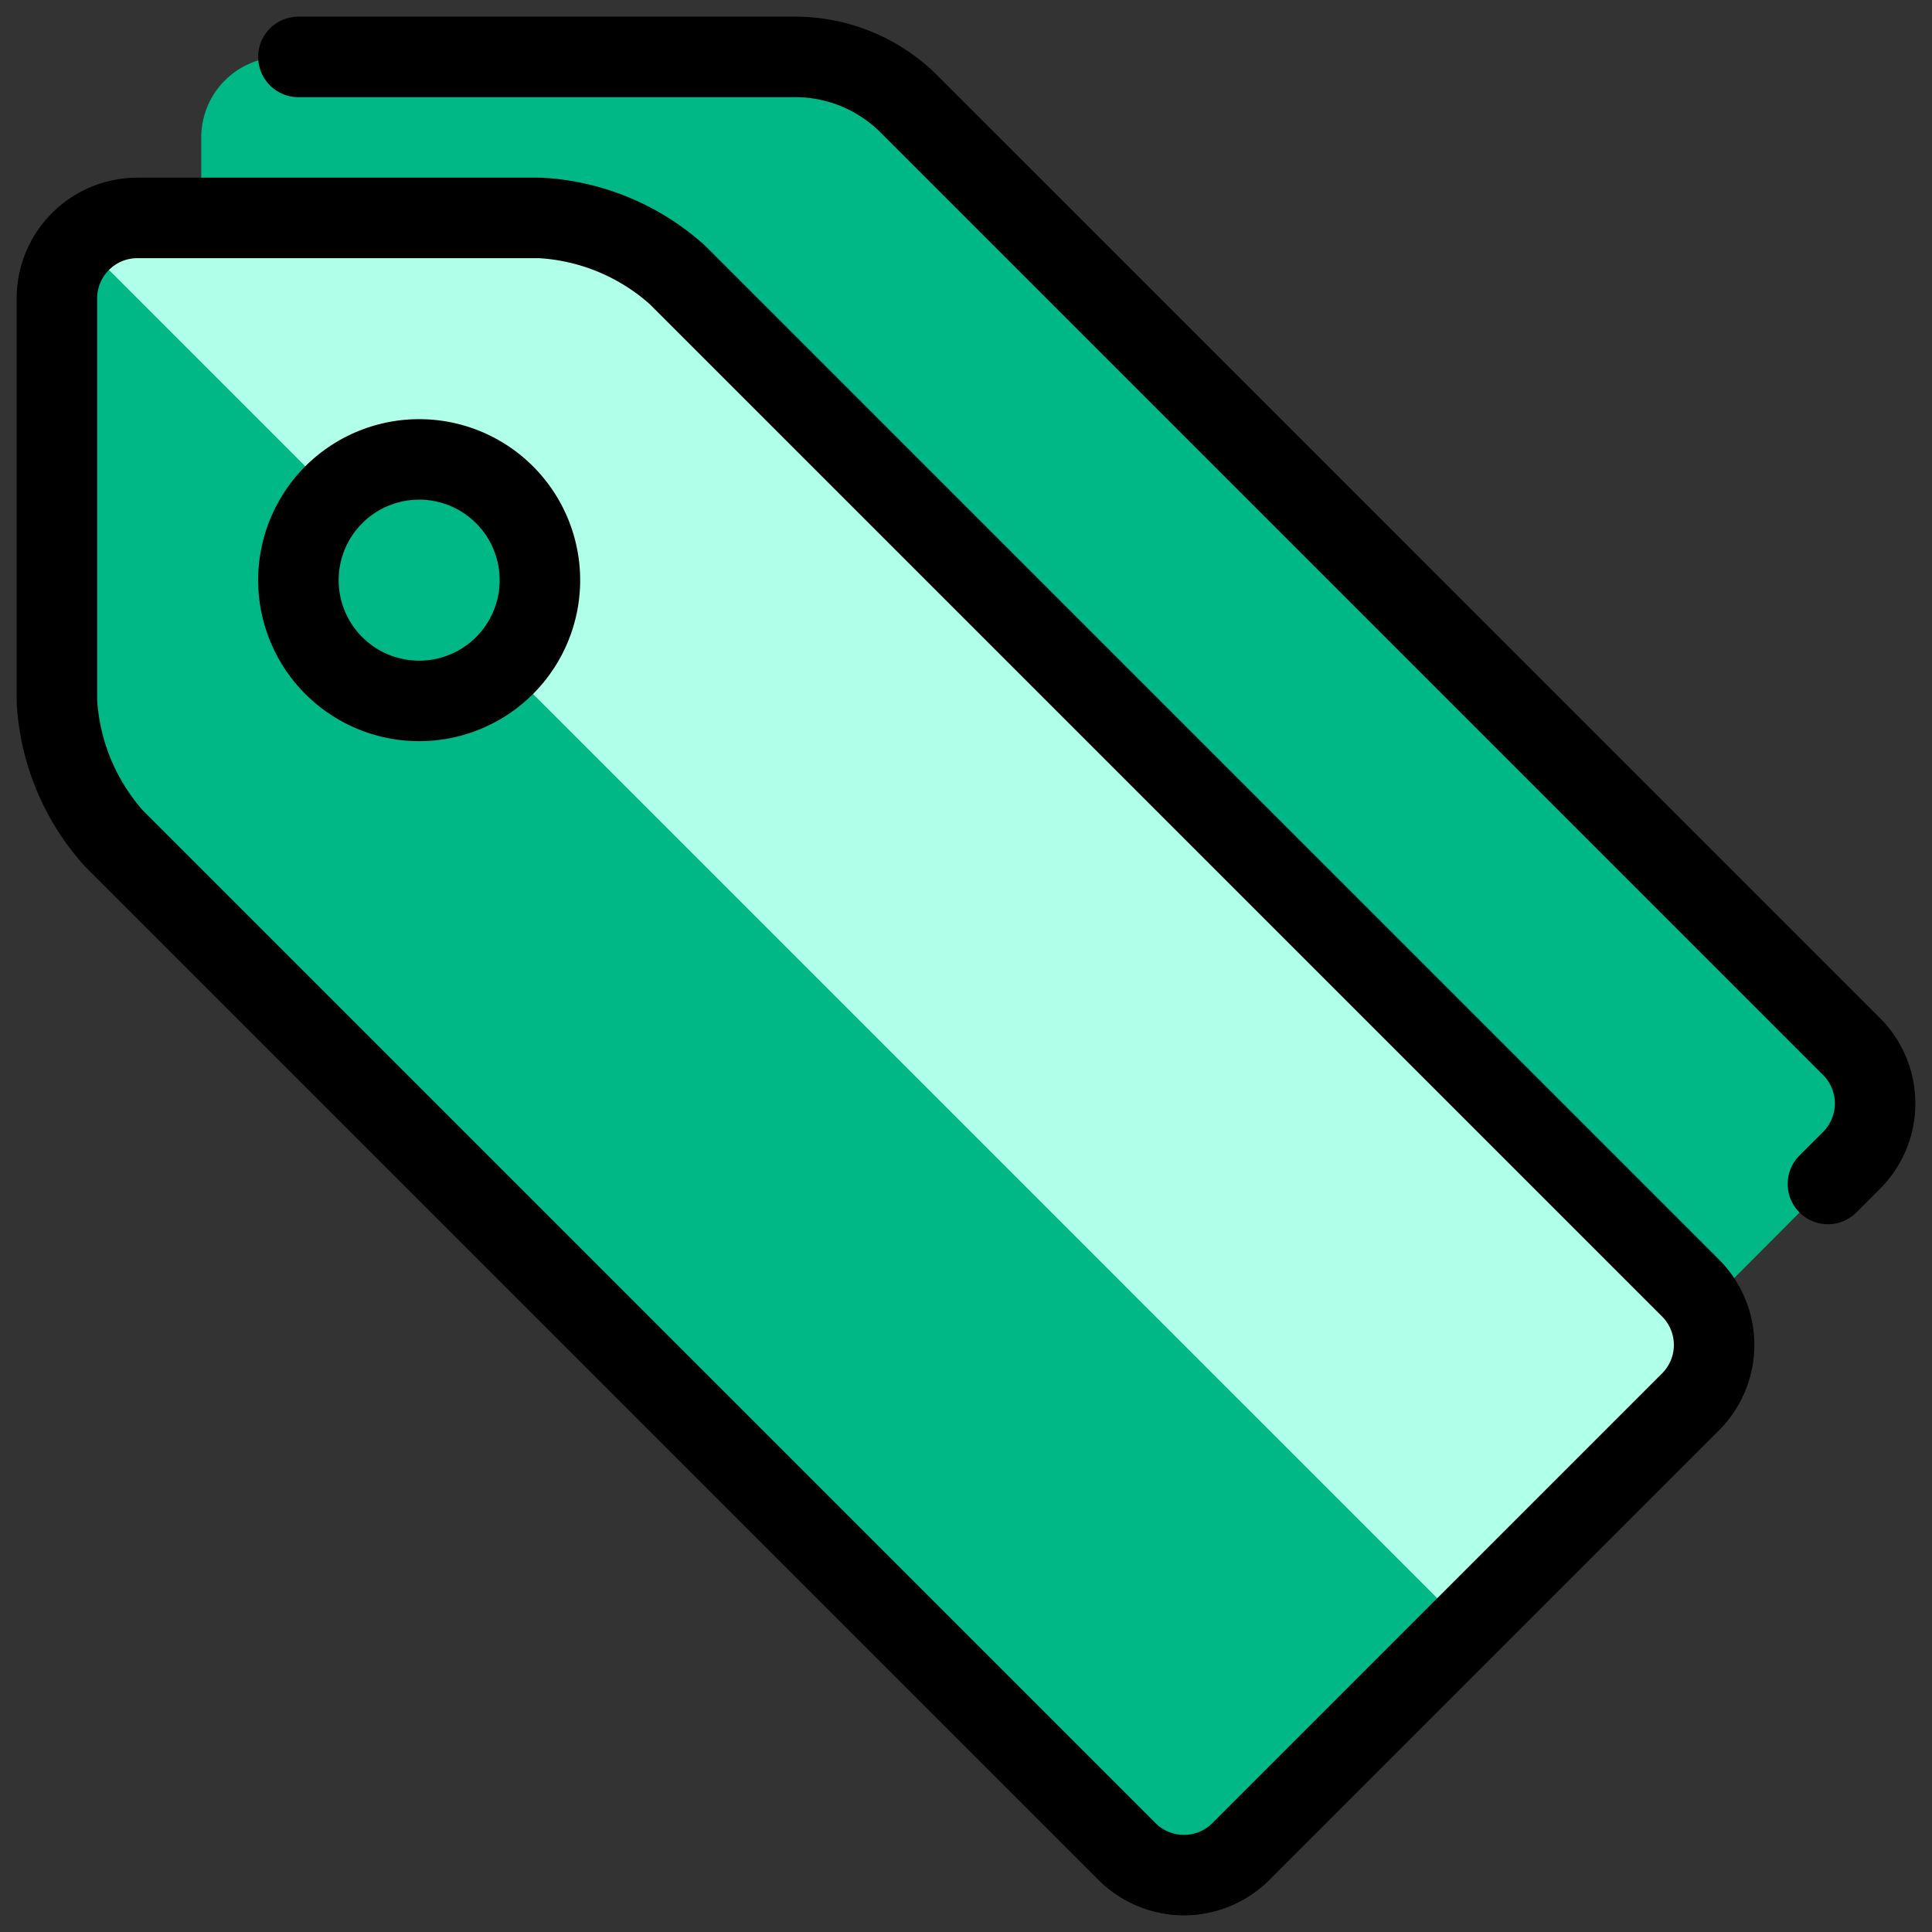
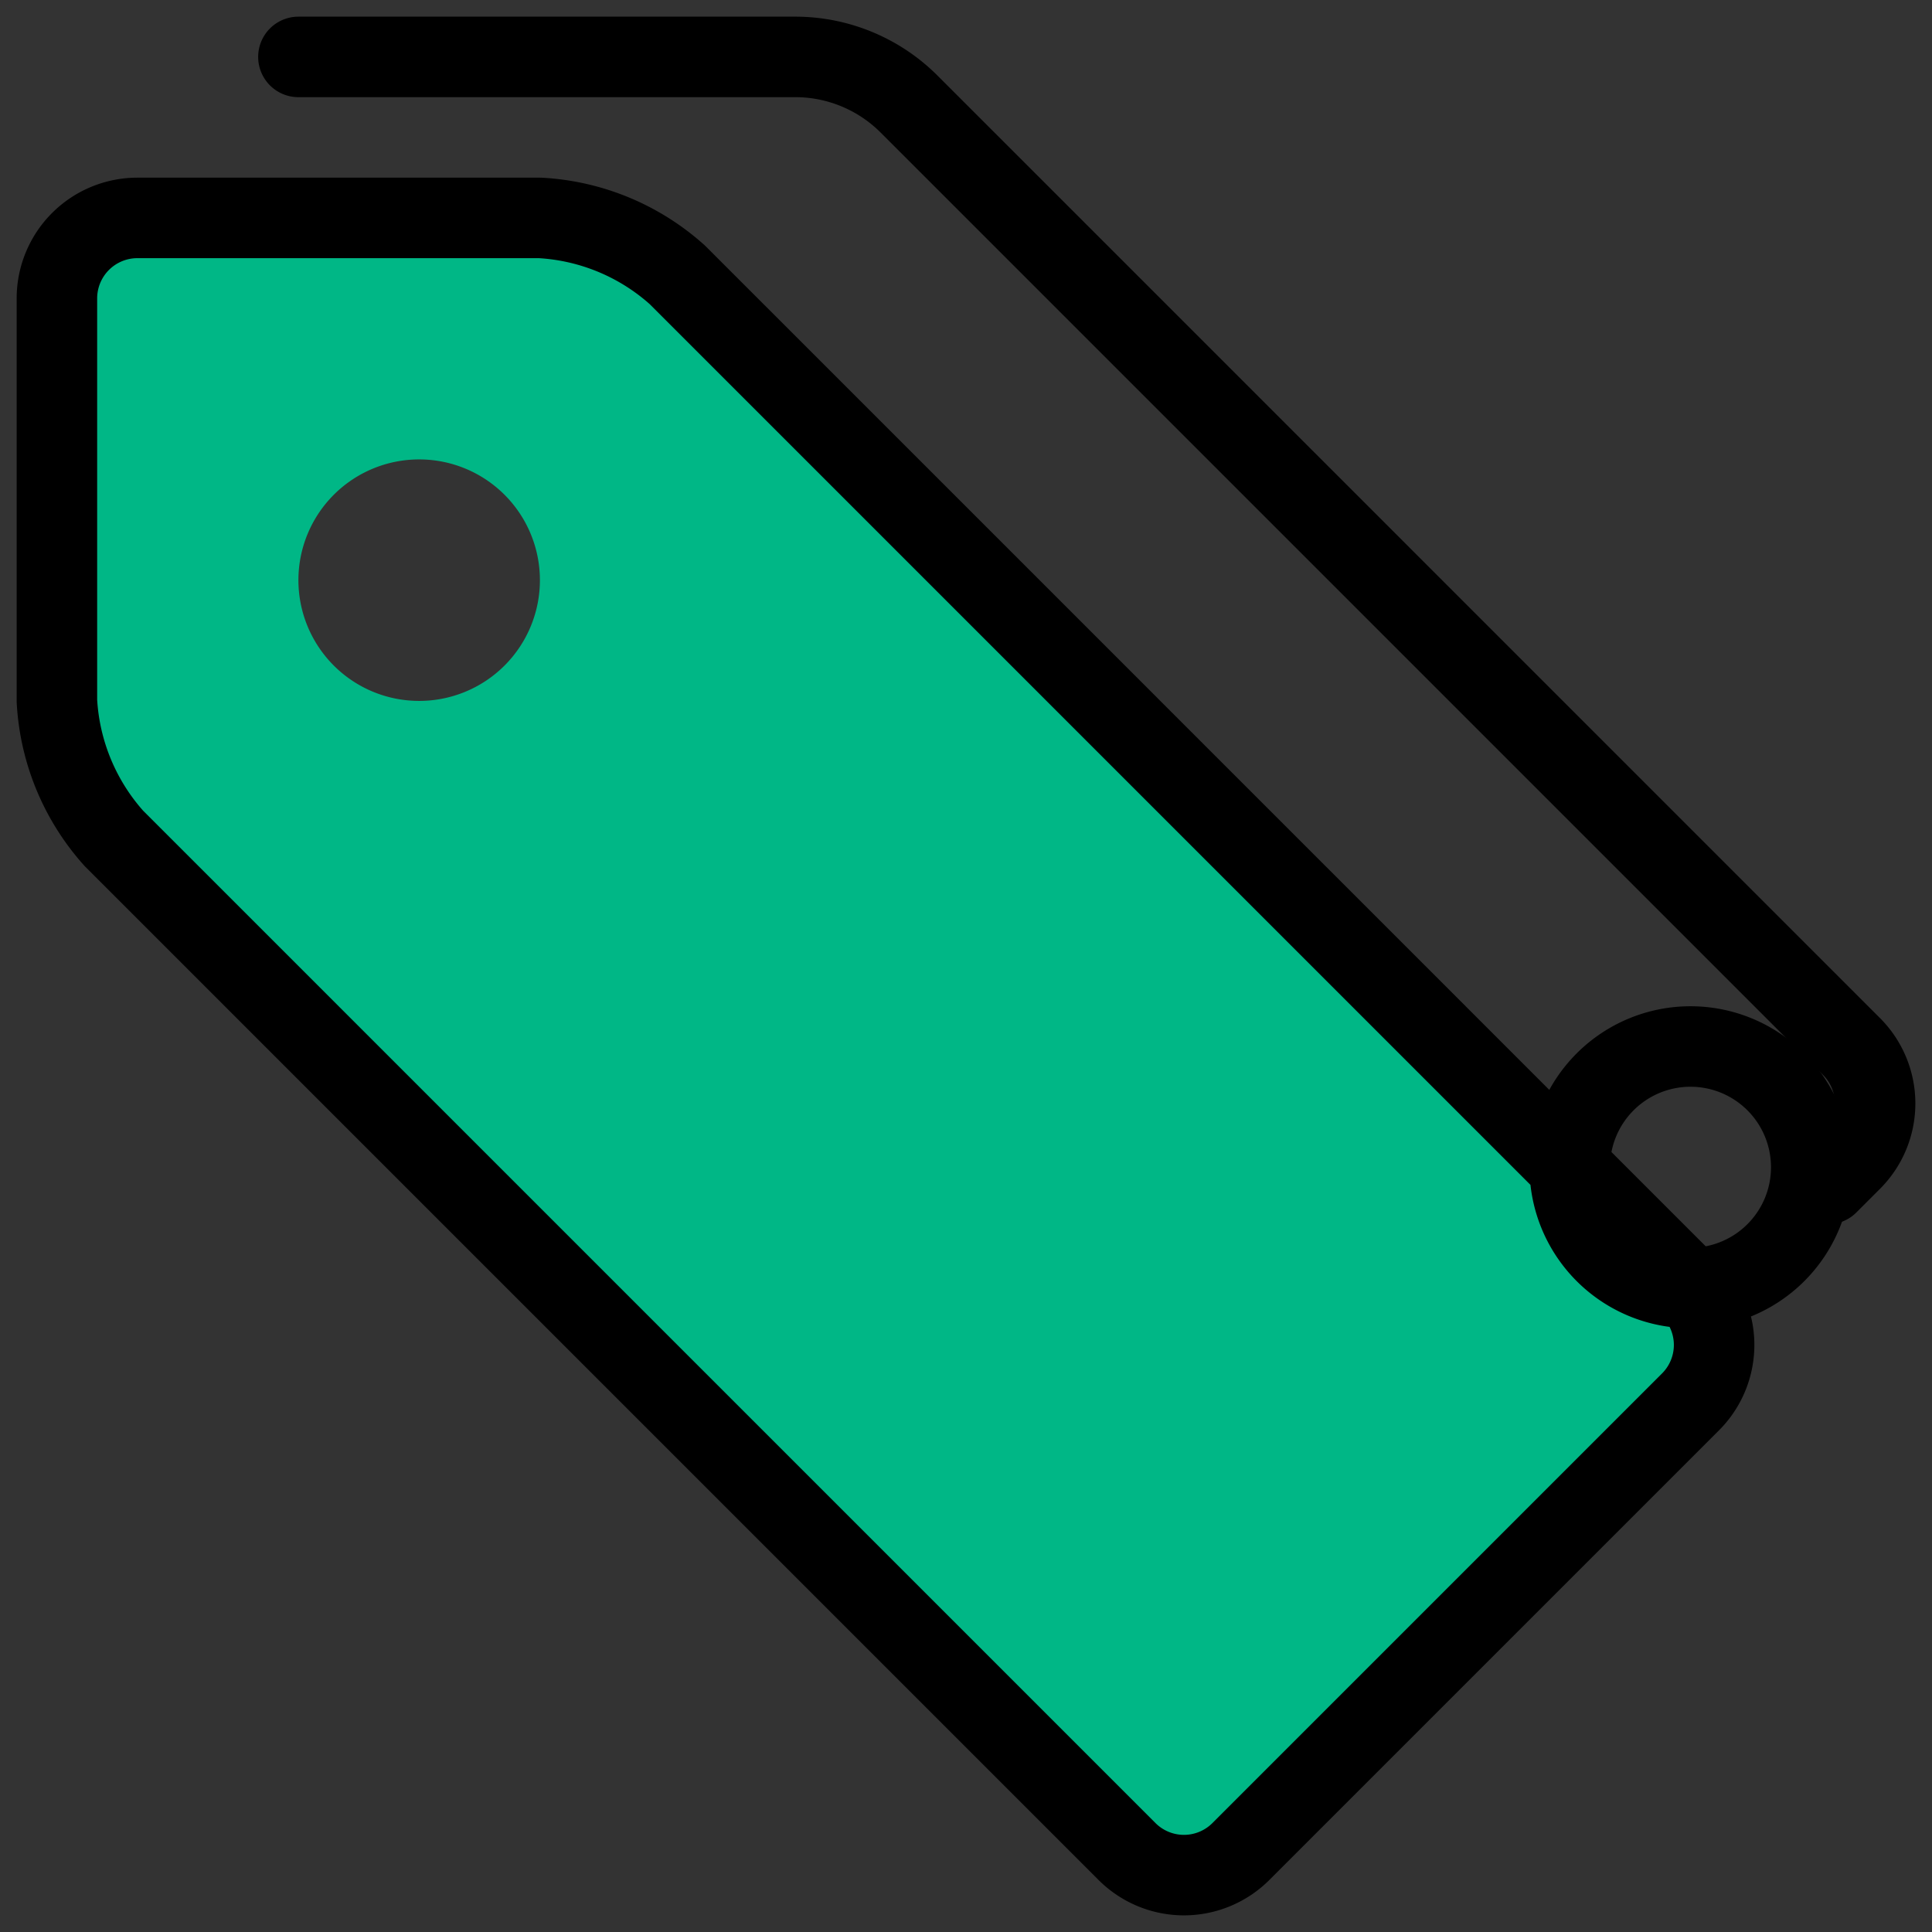
<svg xmlns="http://www.w3.org/2000/svg" viewBox="0 0 24 24" id="Tags-Double--Streamline-Ultimate" height="24" width="24">
  <rect x="0" y="0" width="24" height="24" fill="#333333" stroke="none" />
  <desc>Tags Double Streamline Icon: https://streamlinehq.com</desc>
  <defs />
-   <path d="M23 14.415A1 1 0 0 0 23 13L11.292 1.292A2 2 0 0 0 9.878 0.707H3.5a1 1 0 0 0 -1 1v5a2.788 2.788 0 0 0 0.707 1.707l12.2 12.2a1 1 0 0 0 1.415 0Z" fill="#00b786" stroke-width="1" />
  <path d="M3.707 0.707h6.171a2 2 0 0 1 1.414 0.585L23 13a1 1 0 0 1 0 1.415l-0.293 0.293" fill="none" stroke="#000000" stroke-linecap="round" stroke-linejoin="round" stroke-width="1" />
  <path d="M21 16 8.414 3.414a2.779 2.779 0 0 0 -1.707 -0.707h-5a1 1 0 0 0 -1 1v5a2.788 2.788 0 0 0 0.707 1.707L14 23a1 1 0 0 0 1.415 0L21 17.415A1 1 0 0 0 21 16ZM5.207 8.707a1.5 1.5 0 1 1 1.5 -1.5 1.5 1.5 0 0 1 -1.5 1.5Z" fill="#00b786" stroke-width="1" />
-   <path d="M4.146 6.146a1.5 1.5 0 0 1 2.122 2.122l11.939 11.939L21 17.415A1 1 0 0 0 21 16L8.414 3.414a2.774 2.774 0 0 0 -1.707 -0.707h-5A1 1 0 0 0 1 3Z" fill="#b0ffe9" stroke-width="1" />
-   <path d="M21 16 8.414 3.414a2.779 2.779 0 0 0 -1.707 -0.707h-5a1 1 0 0 0 -1 1v5a2.788 2.788 0 0 0 0.707 1.707L14 23a1 1 0 0 0 1.415 0L21 17.415A1 1 0 0 0 21 16ZM5.207 8.707a1.5 1.5 0 1 1 1.5 -1.5 1.5 1.5 0 0 1 -1.5 1.5Z" fill="none" stroke="#000000" stroke-linecap="round" stroke-linejoin="round" stroke-width="1" />
+   <path d="M21 16 8.414 3.414a2.779 2.779 0 0 0 -1.707 -0.707h-5a1 1 0 0 0 -1 1v5a2.788 2.788 0 0 0 0.707 1.707L14 23a1 1 0 0 0 1.415 0L21 17.415A1 1 0 0 0 21 16Za1.5 1.5 0 1 1 1.5 -1.5 1.5 1.5 0 0 1 -1.5 1.5Z" fill="none" stroke="#000000" stroke-linecap="round" stroke-linejoin="round" stroke-width="1" />
</svg>